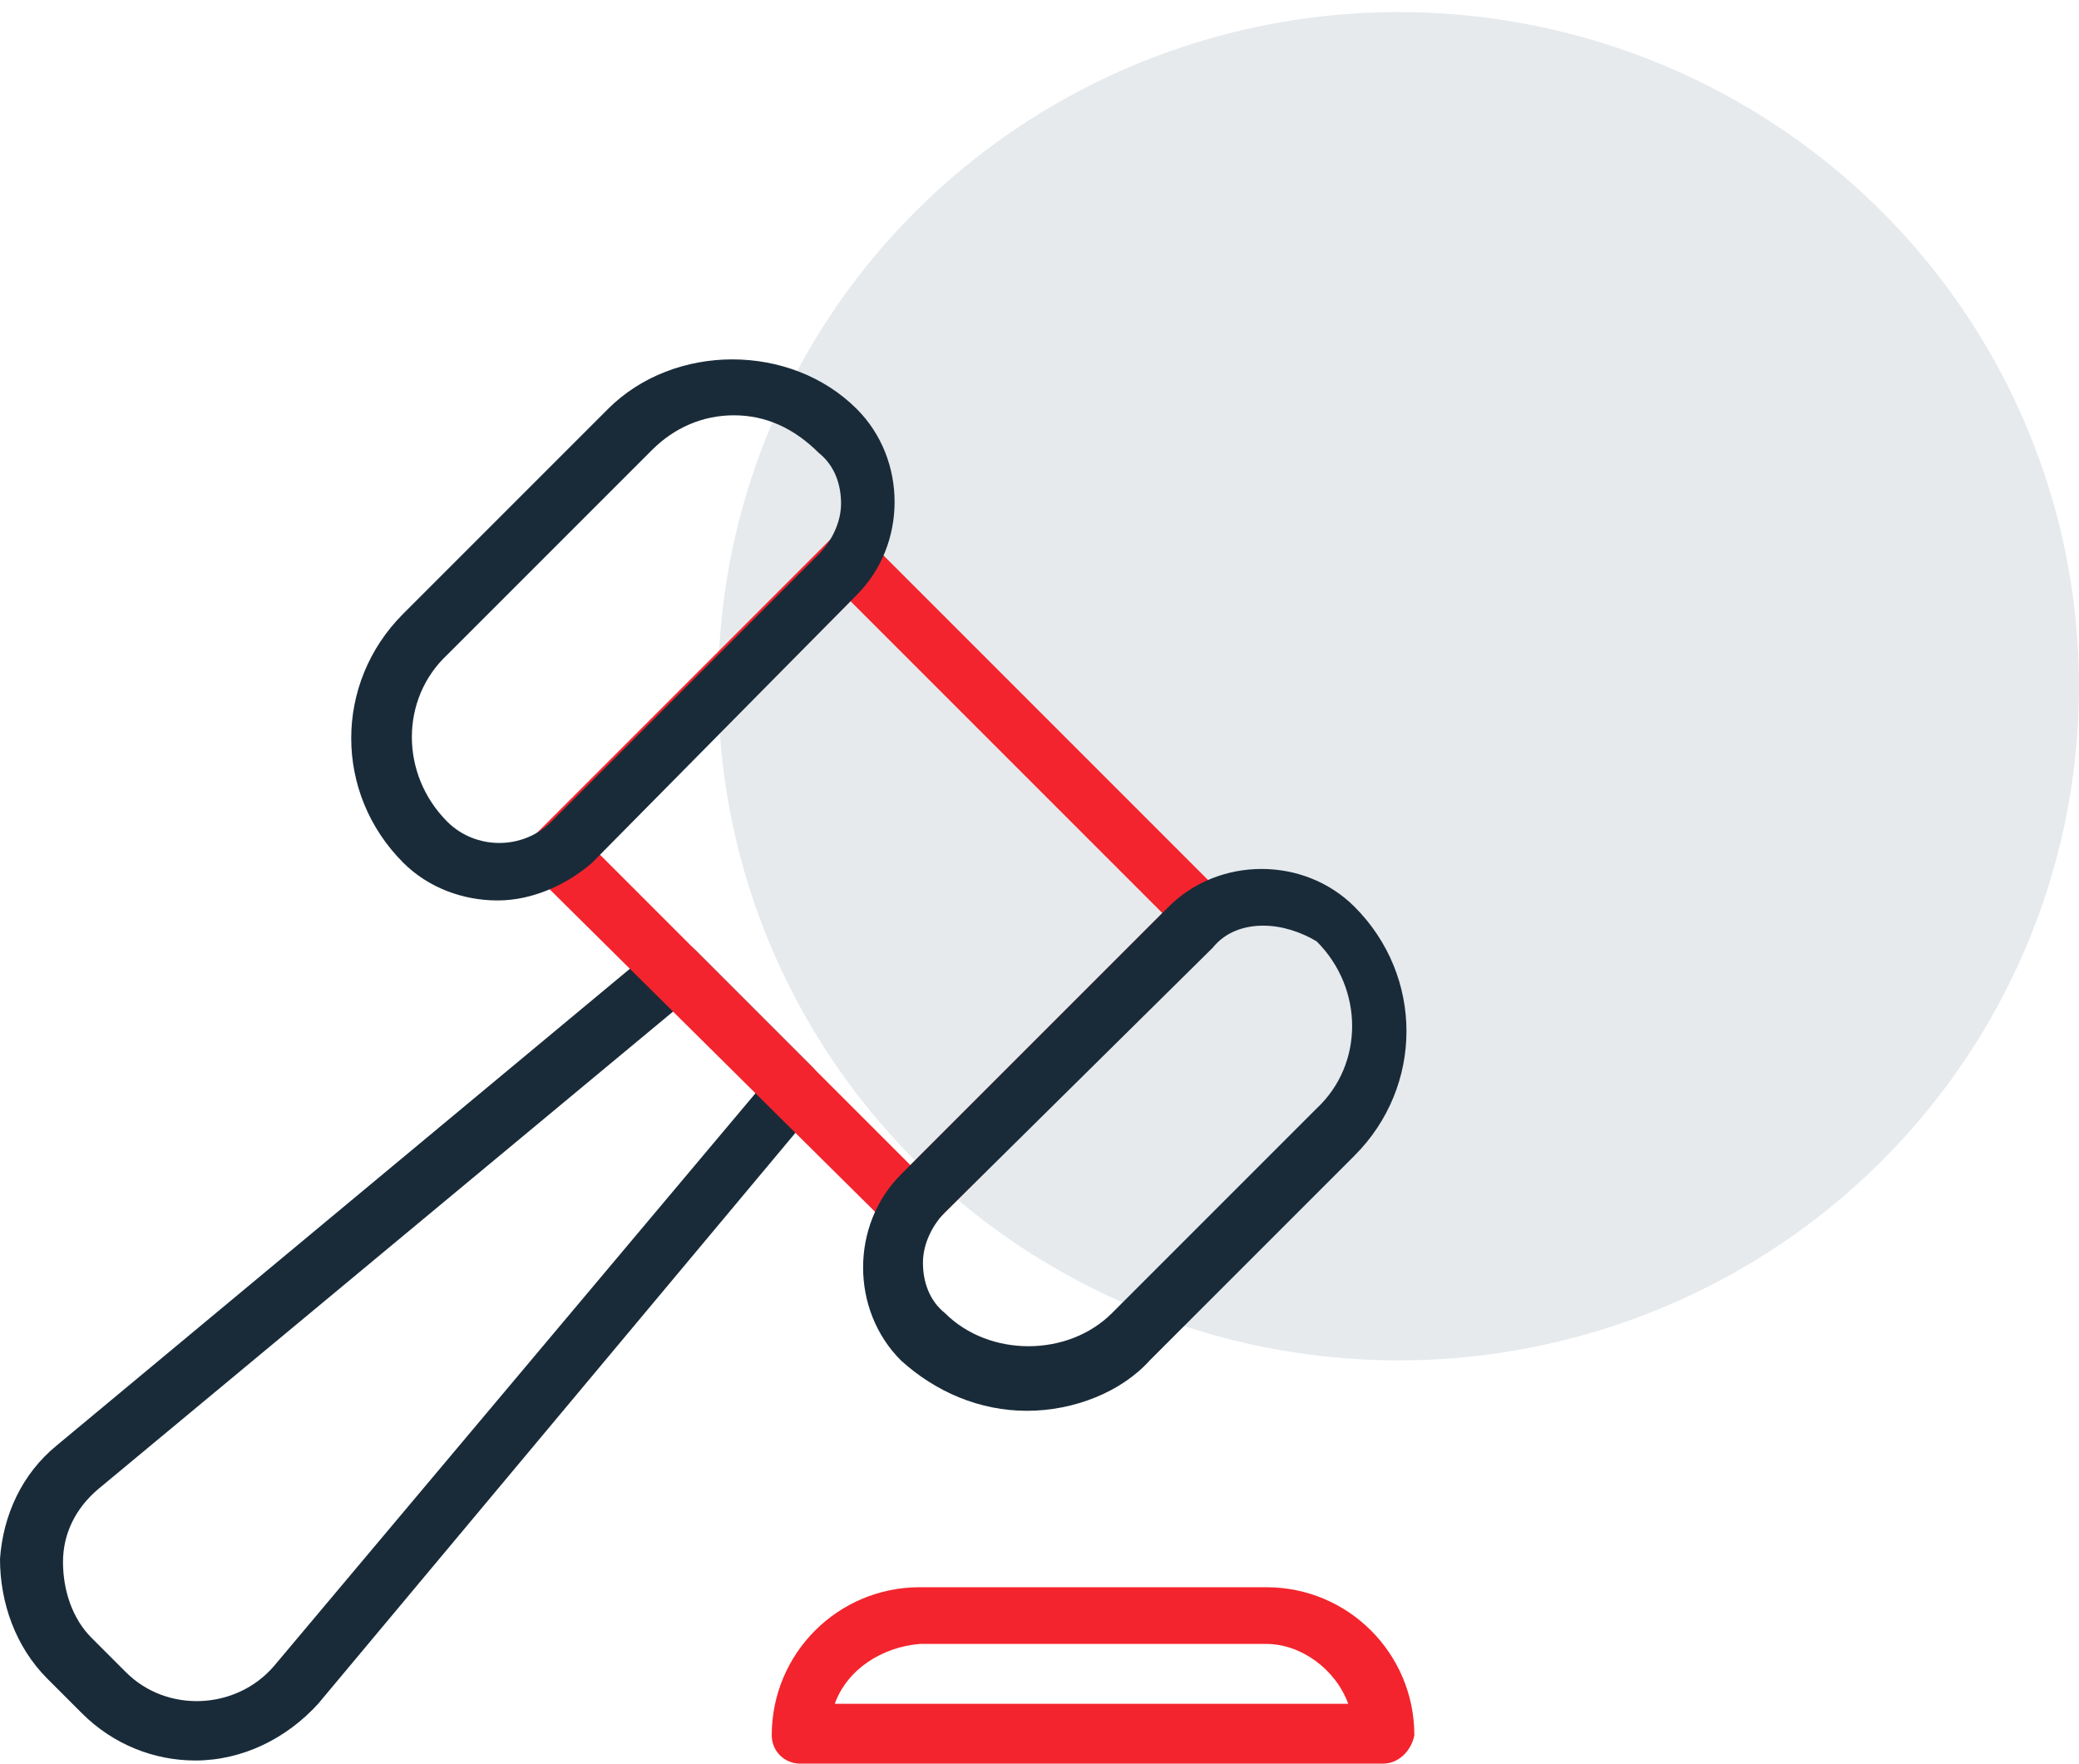
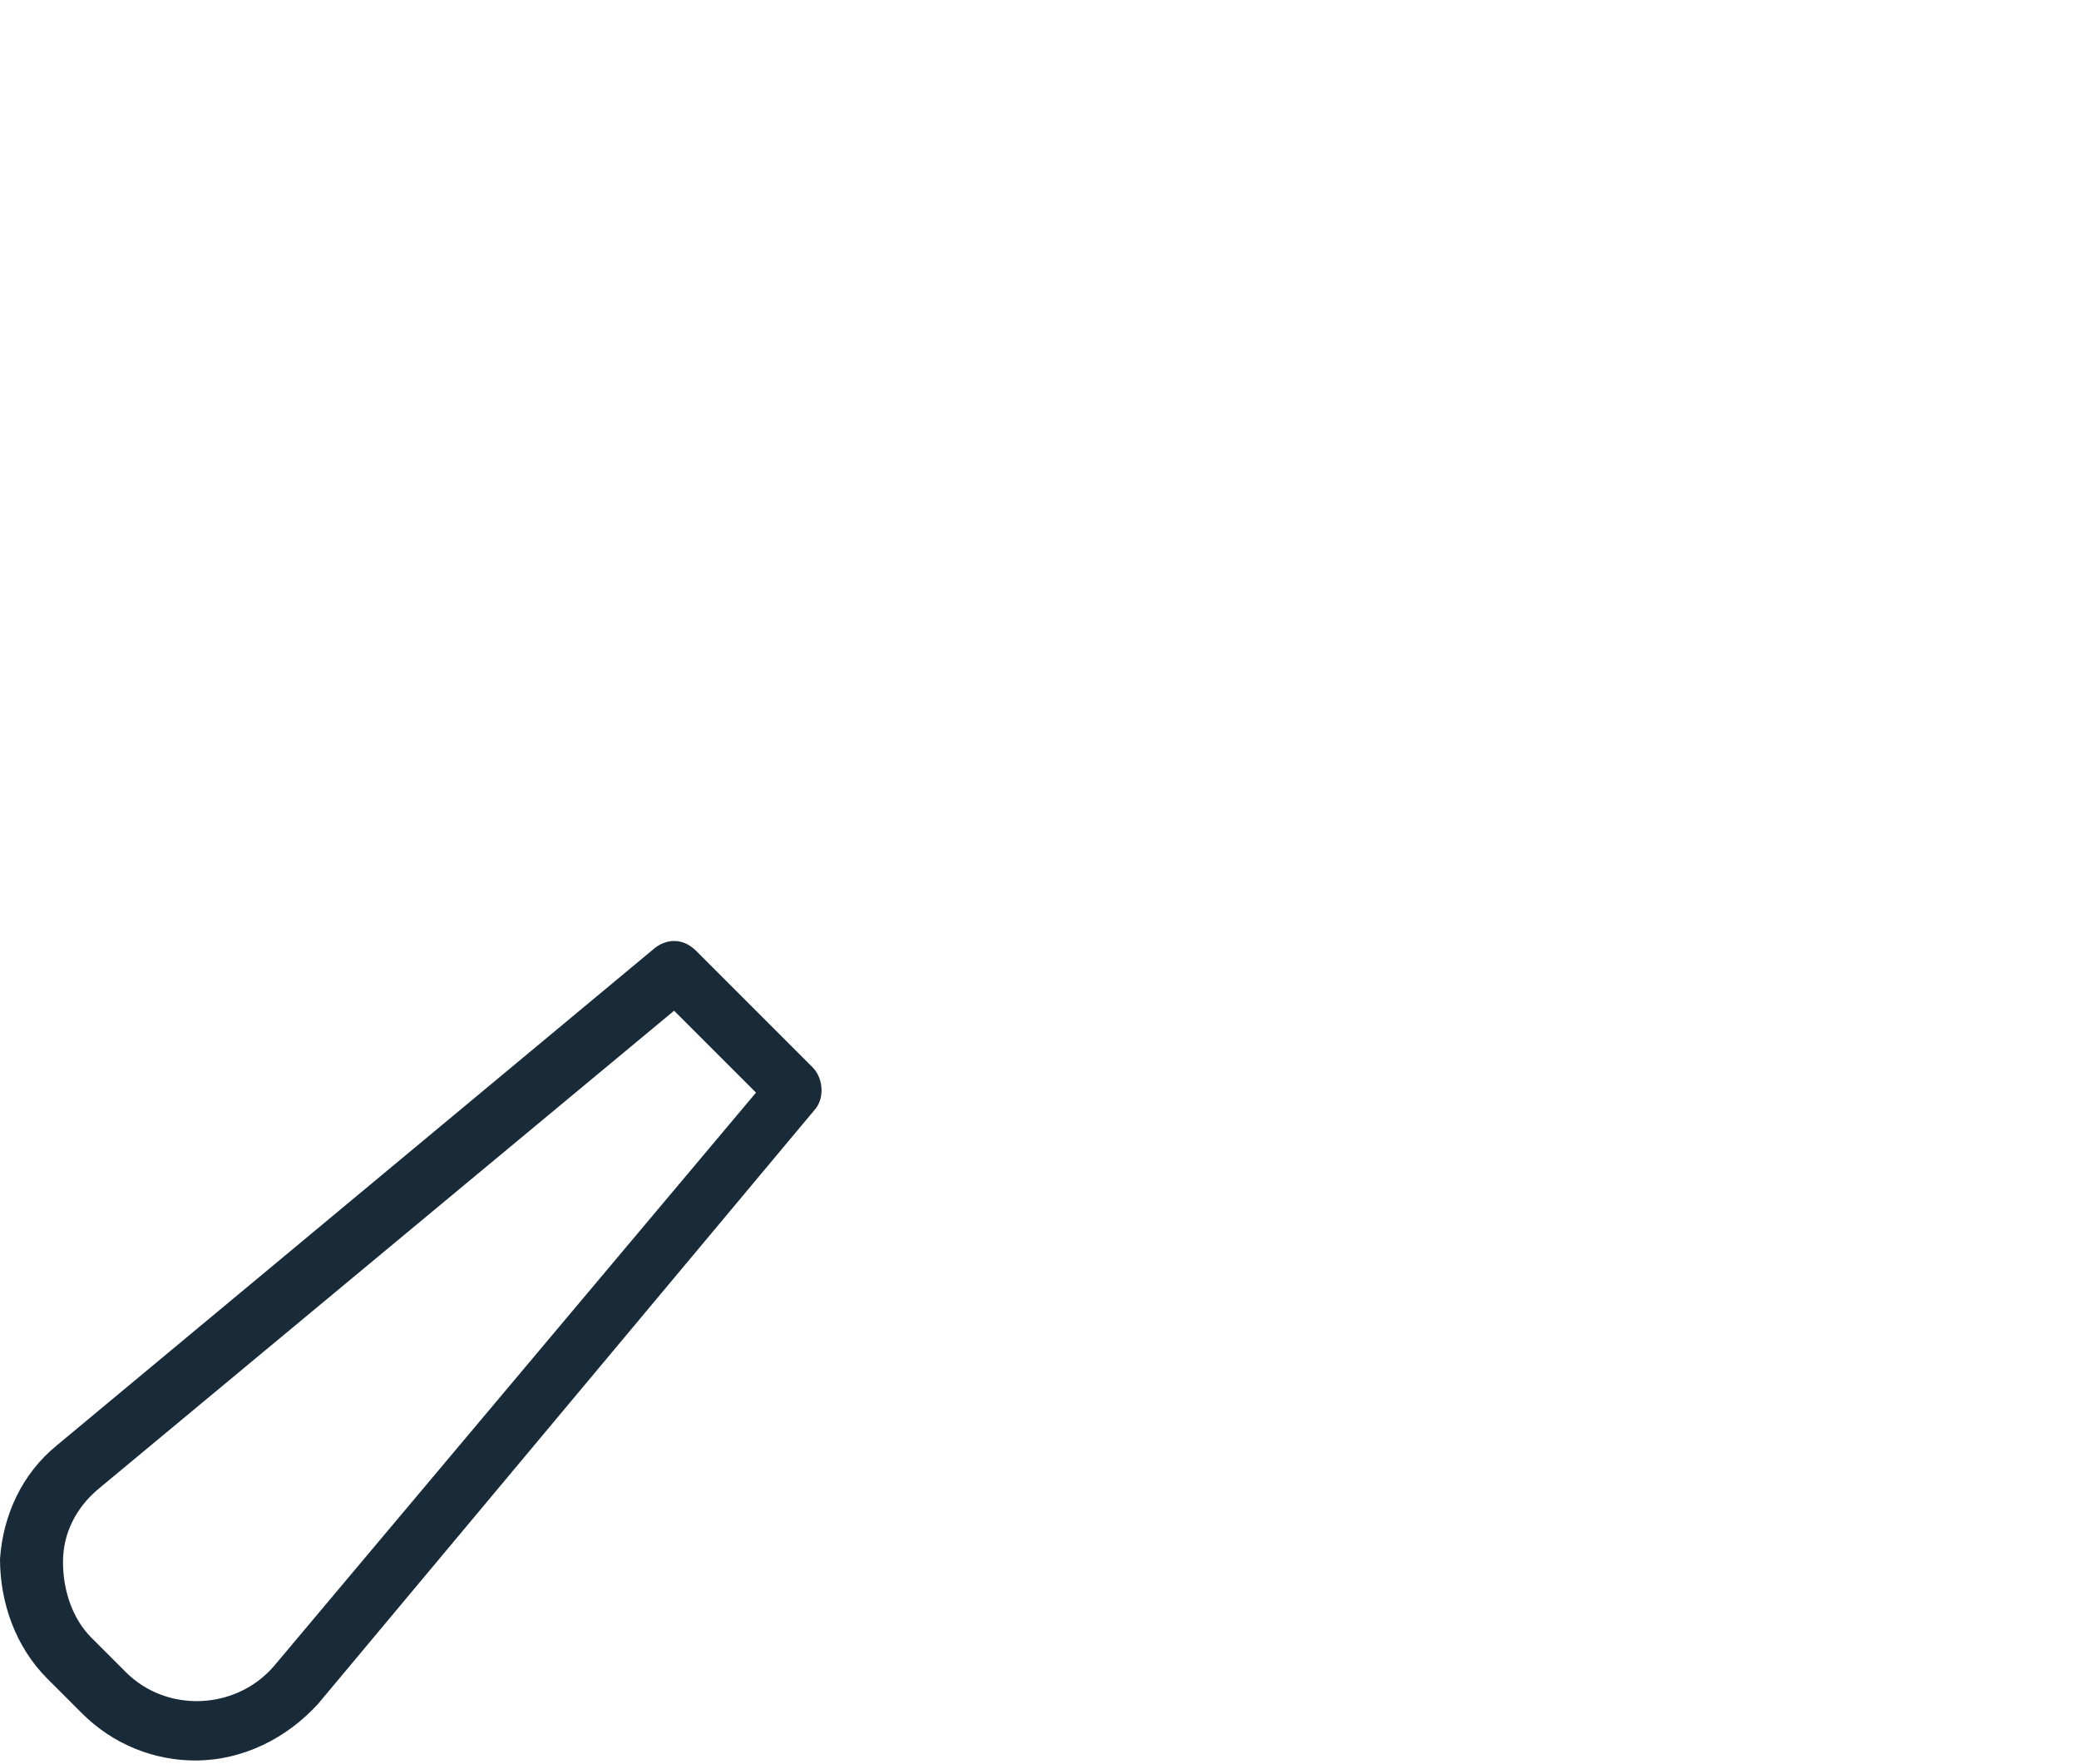
<svg xmlns="http://www.w3.org/2000/svg" id="Layer_1" x="0px" y="0px" viewBox="0 0 66 56" style="enable-background:new 0 0 66 56;" xml:space="preserve">
  <style type="text/css">
	.st0{fill-rule:evenodd;clip-rule:evenodd;fill:#E6EAED;}
	.st1{fill:#192B39;}
	.st2{fill:#F3242D;}
</style>
  <g transform="translate(0 .383)">
-     <ellipse class="st0" cx="44.4" cy="21.4" rx="21.6" ry="21.4" />
    <g>
      <path class="st1" d="M6.2,55.5c-1.3,0-2.6-0.5-3.6-1.5l-1.1-1.1c-1-1-1.5-2.4-1.5-3.8c0.1-1.4,0.7-2.7,1.8-3.6l19-15.8    c0.4-0.3,0.9-0.3,1.3,0.1l3.7,3.7c0.3,0.3,0.4,0.9,0.1,1.3L10.1,53.7C9.1,54.8,7.7,55.5,6.2,55.5z M21.4,31.7L3.1,46.9    c-0.7,0.6-1.1,1.4-1.1,2.3c0,0.9,0.3,1.8,0.9,2.4L4,52.7c1.3,1.3,3.5,1.2,4.7-0.2l15.3-18.2L21.4,31.7L21.4,31.7z" />
-       <path class="st2" d="M28.9,38.8c-0.2,0-0.5-0.1-0.7-0.3L17,27.4c-0.4-0.4-0.4-1,0-1.3c0,0,0,0,0,0l9.3-9.3c0.4-0.4,1-0.4,1.3,0    l11.2,11.2c0.4,0.4,0.4,1,0,1.3c0,0,0,0,0,0l-9.3,9.3C29.4,38.7,29.2,38.8,28.9,38.8L28.9,38.8z M19,26.7l9.9,9.9l8-8L27,18.7    L19,26.7L19,26.7z" />
-       <path class="st1" d="M32.6,44.4c-1.5,0-2.9-0.6-4-1.6c-1.6-1.6-1.6-4.3,0-5.9c0,0,0,0,0,0l8.5-8.5c1.6-1.6,4.3-1.6,5.9,0    c2.2,2.2,2.2,5.7,0,7.9c0,0,0,0,0,0l-6.5,6.5C35.6,43.8,34.1,44.4,32.6,44.4z M40.1,29c-0.6,0-1.2,0.2-1.6,0.7L30,38.1    c-0.4,0.4-0.7,1-0.7,1.6c0,0.6,0.2,1.2,0.7,1.6c1.4,1.4,3.9,1.4,5.3,0l6.5-6.5c1.5-1.4,1.5-3.8,0-5.3c0,0,0,0,0,0    C41.3,29.2,40.7,29,40.1,29z M15.8,28.2c-1.1,0-2.2-0.4-3-1.2c-2.2-2.2-2.2-5.7,0-7.9c0,0,0,0,0,0l6.5-6.5c2.1-2.1,5.8-2.1,7.9,0    c1.6,1.6,1.6,4.3,0,5.9c0,0,0,0,0,0L18.8,27C18,27.7,16.9,28.2,15.8,28.2z M23.3,12.8c-1,0-1.9,0.4-2.6,1.1l-6.5,6.5    c-1.5,1.4-1.5,3.8,0,5.3c0,0,0,0,0,0c0.9,0.9,2.4,0.9,3.3,0l8.5-8.5c0.4-0.4,0.7-1,0.7-1.6c0-0.6-0.2-1.2-0.7-1.6    C25.2,13.2,24.3,12.8,23.3,12.8z" />
-       <path class="st2" d="M43.9,55.6H25.4c-0.5,0-0.9-0.4-0.9-0.9v0c0-2.6,2.1-4.7,4.7-4.7h11c2.6,0,4.7,2.1,4.7,4.7    C44.8,55.2,44.4,55.6,43.9,55.6C43.9,55.6,43.9,55.6,43.9,55.6L43.9,55.6z M26.5,53.7h16.3c-0.4-1.1-1.5-1.9-2.6-1.9h-11    C28,51.9,26.9,52.6,26.5,53.7z" />
    </g>
  </g>
</svg>